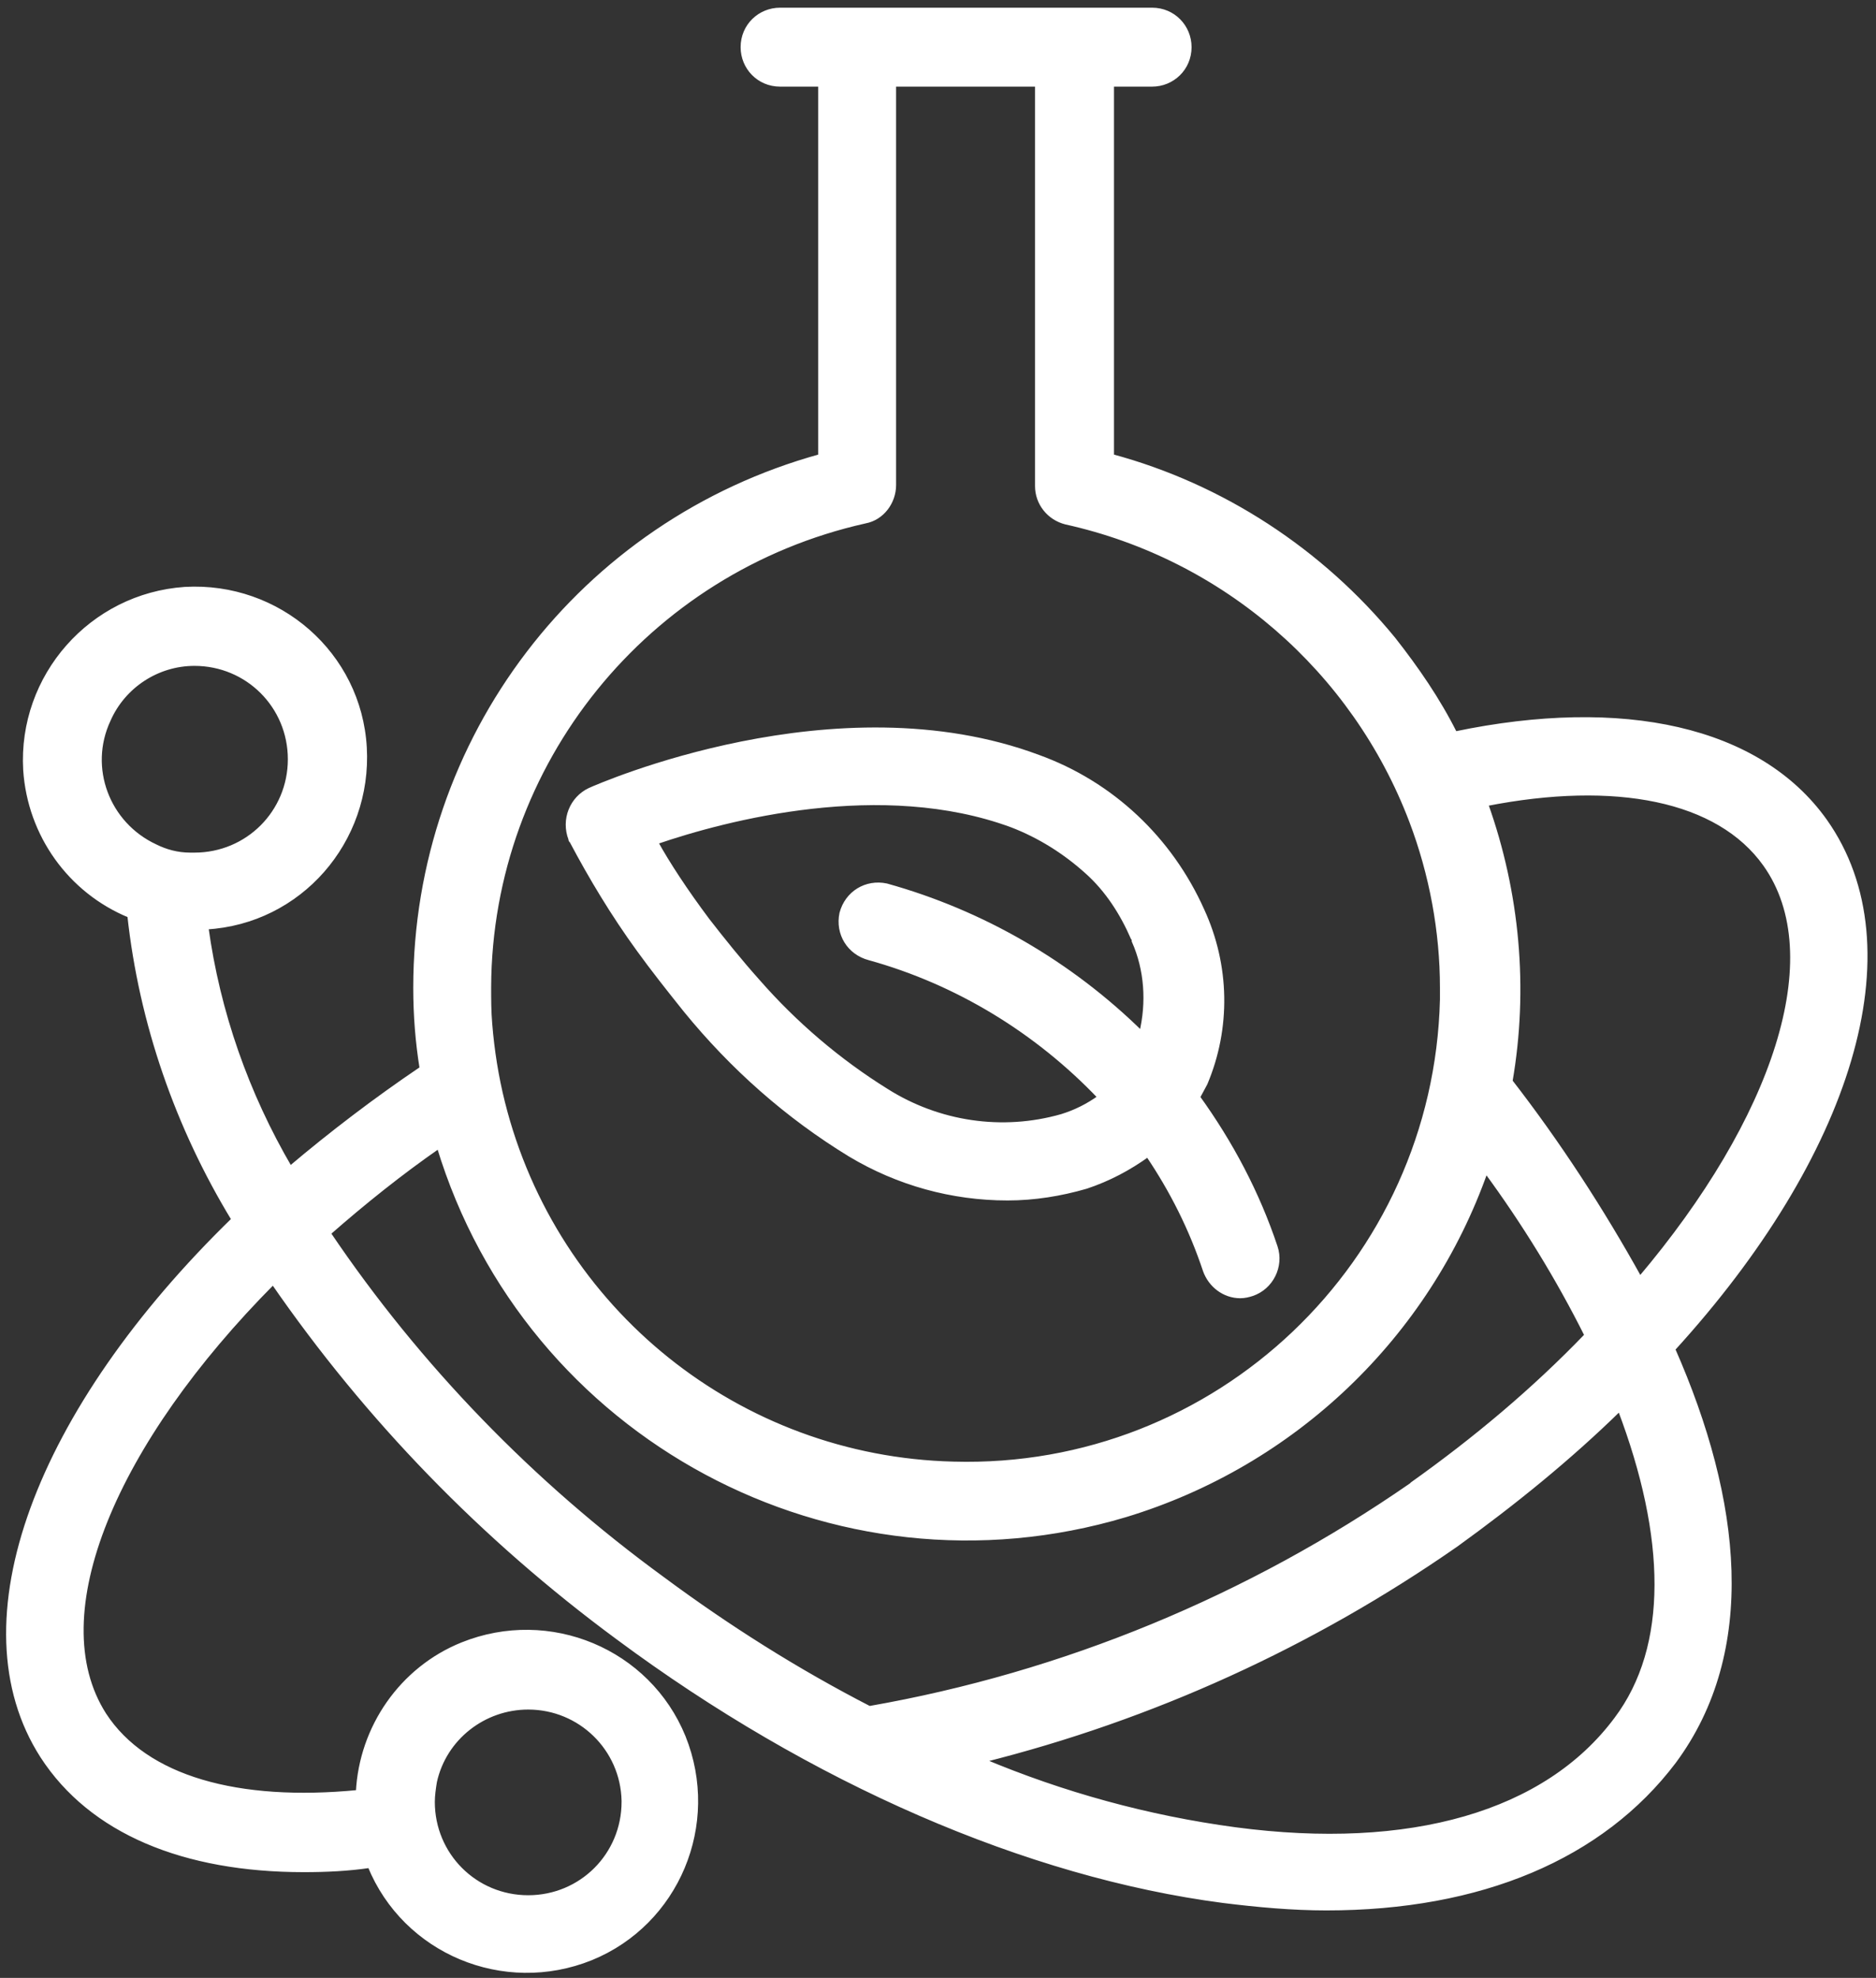
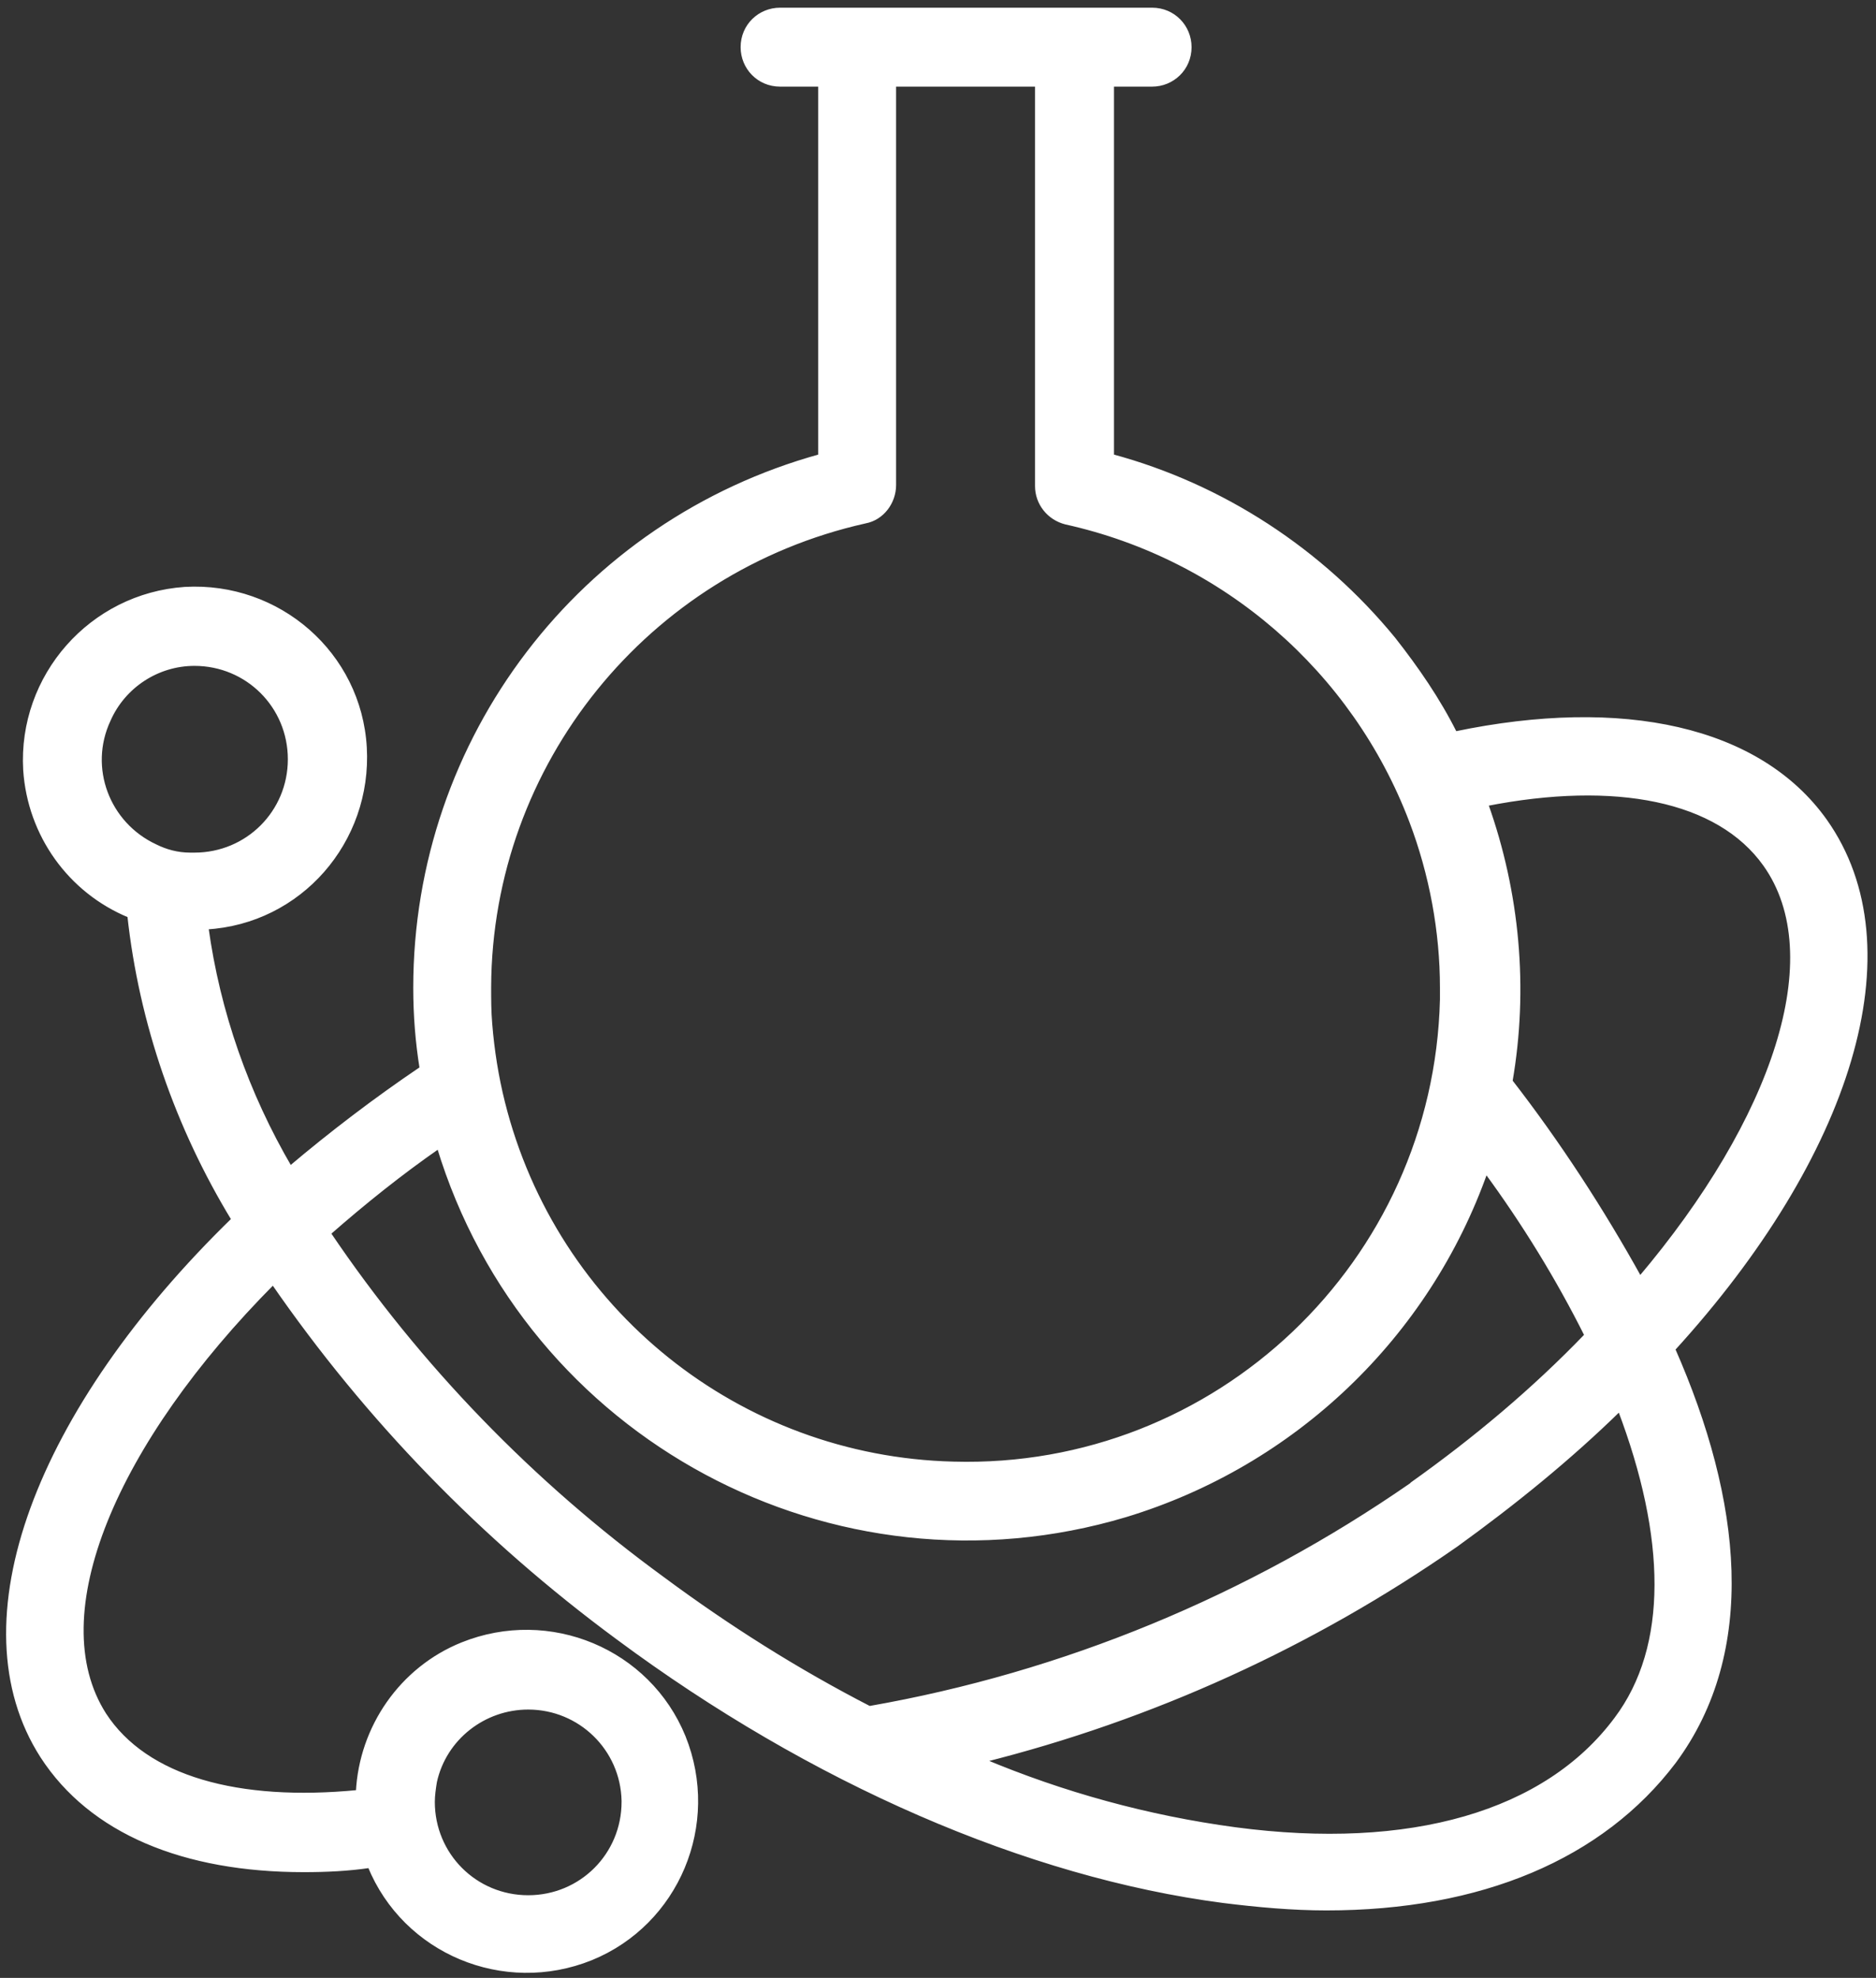
<svg xmlns="http://www.w3.org/2000/svg" width="92" height="97" viewBox="0 0 92 97" fill="none">
  <rect x="0" y="0" width="92" height="97" fill="#333333" stroke="none" />
  <path d="M89.492 40.258C86.261 35.723 79.589 34.264 71.354 35.984C70.52 34.316 69.477 32.804 68.331 31.345C64.786 27.019 59.939 23.839 54.518 22.38V4.137H56.499C57.489 4.137 58.323 3.355 58.323 2.313C58.323 1.322 57.541 0.489 56.499 0.489H38.256C37.266 0.489 36.432 1.27 36.432 2.313C36.432 3.303 37.214 4.137 38.256 4.137H40.237V22.38C28.509 25.611 20.378 36.244 20.378 48.441C20.378 49.796 20.482 51.099 20.691 52.402C18.45 53.914 16.261 55.582 14.228 57.302C12.091 53.653 10.683 49.64 10.11 45.47C14.697 45.209 18.137 41.248 17.876 36.661C17.616 32.075 13.654 28.634 9.068 28.895C4.481 29.208 0.989 33.169 1.249 37.756C1.458 40.935 3.438 43.698 6.357 44.897C6.931 50.161 8.703 55.269 11.465 59.804C1.875 69.133 -2.139 79.558 2.083 86.125C4.481 89.826 9.015 91.702 14.905 91.702C16 91.702 17.094 91.65 18.137 91.494C19.857 95.716 24.704 97.749 28.978 96.029C33.2 94.309 35.233 89.461 33.513 85.187C31.793 80.965 26.945 78.933 22.672 80.653C19.701 81.851 17.72 84.718 17.564 87.897C11.674 88.471 7.139 87.22 5.106 84.093C1.979 79.193 5.628 70.697 13.394 62.879C18.033 69.603 23.714 75.44 30.281 80.288C39.82 87.376 50.401 91.963 59.991 93.214C61.659 93.422 63.379 93.579 65.047 93.579C72.605 93.579 78.546 91.077 82.091 86.386C86.104 80.965 85.322 73.616 82.039 66.162C90.691 56.676 93.923 46.513 89.492 40.258ZM9.537 32.544C12.143 32.544 14.228 34.629 14.228 37.235C14.228 39.841 12.143 41.926 9.537 41.926C9.485 41.926 9.38 41.926 9.328 41.926C8.703 41.926 8.129 41.769 7.608 41.509C5.263 40.414 4.22 37.652 5.315 35.306C6.045 33.638 7.712 32.544 9.537 32.544ZM25.903 83.728C28.457 83.728 30.542 85.76 30.594 88.314V88.367C30.594 90.973 28.509 93.058 25.903 93.058C23.297 93.058 21.212 90.973 21.212 88.367C21.212 88.054 21.264 87.689 21.316 87.376C21.785 85.239 23.714 83.728 25.903 83.728ZM86.573 42.395C89.753 46.877 87.043 54.904 80.423 62.722C78.546 59.334 76.409 56.051 74.064 53.028C74.846 48.493 74.429 43.802 72.865 39.424C79.224 38.173 84.28 39.163 86.573 42.395ZM42.426 25.559C43.26 25.403 43.833 24.621 43.833 23.787V4.137H50.87V23.839C50.87 24.673 51.443 25.403 52.277 25.611C60.043 27.331 66.402 32.856 69.217 40.258C70.207 42.864 70.728 45.678 70.728 48.441C70.728 48.65 70.728 48.858 70.728 49.014C70.415 61.941 59.678 72.157 46.752 71.792C36.223 71.531 27.206 64.286 24.652 54.07C24.339 52.819 24.131 51.516 24.027 50.213C23.974 49.588 23.974 49.014 23.974 48.389C24.027 37.443 31.689 27.957 42.426 25.559ZM16.104 60.481C17.824 58.97 19.648 57.51 21.525 56.207C25.851 70.489 40.914 78.568 55.196 74.294C63.431 71.792 69.999 65.537 72.865 57.406C74.742 59.96 76.409 62.67 77.817 65.485C75.211 68.195 72.344 70.593 69.269 72.782L69.217 72.834C61.242 78.359 52.173 82.112 42.634 83.78C39.09 81.956 35.702 79.819 32.471 77.421C26.112 72.782 20.535 67.049 16.104 60.481ZM79.276 84.301C75.836 88.94 69.165 90.868 60.564 89.722C56.29 89.148 52.121 88.002 48.159 86.334C56.499 84.249 64.369 80.653 71.406 75.753C74.22 73.72 76.931 71.531 79.433 69.081C81.83 75.388 81.934 80.757 79.276 84.301Z" fill="white" stroke="white" stroke-width="0.224" stroke-miterlimit="10" />
-   <path d="M31.323 46.564C32.001 47.502 32.783 48.493 33.617 49.535C35.91 52.35 38.62 54.748 41.696 56.624C44.041 58.031 46.699 58.761 49.41 58.761C50.713 58.761 52.016 58.552 53.267 58.188C54.361 57.823 55.352 57.301 56.29 56.624C57.489 58.396 58.427 60.273 59.104 62.305C59.365 63.035 60.043 63.556 60.825 63.556C61.033 63.556 61.241 63.504 61.398 63.452C62.336 63.139 62.857 62.097 62.544 61.158C61.658 58.5 60.355 56.051 58.74 53.809C58.844 53.601 59 53.34 59.104 53.132C60.251 50.421 60.199 47.346 58.948 44.636C57.384 41.144 54.518 38.433 50.921 37.13C41.018 33.429 29.395 38.538 28.926 38.746C28.04 39.163 27.623 40.205 27.987 41.144C27.987 41.196 27.987 41.196 28.04 41.248C28.978 43.02 30.072 44.844 31.323 46.564ZM49.618 40.466C50.973 40.987 52.224 41.769 53.319 42.759C54.309 43.645 55.039 44.792 55.56 45.991C55.612 46.043 55.612 46.095 55.612 46.147C56.238 47.555 56.342 49.17 55.977 50.682C52.485 47.242 48.159 44.74 43.468 43.437C42.477 43.228 41.539 43.802 41.279 44.792C41.07 45.782 41.644 46.721 42.634 46.981C46.96 48.18 50.869 50.578 53.944 53.809C53.371 54.226 52.745 54.539 52.068 54.748C49.149 55.581 46.022 55.112 43.468 53.497C41.122 52.037 38.985 50.213 37.161 48.128C36.275 47.138 35.441 46.095 34.711 45.157C33.617 43.698 32.731 42.342 32.157 41.3C35.649 40.101 43.259 38.12 49.618 40.466Z" fill="white" stroke="white" stroke-width="0.224" stroke-miterlimit="10" />
</svg>